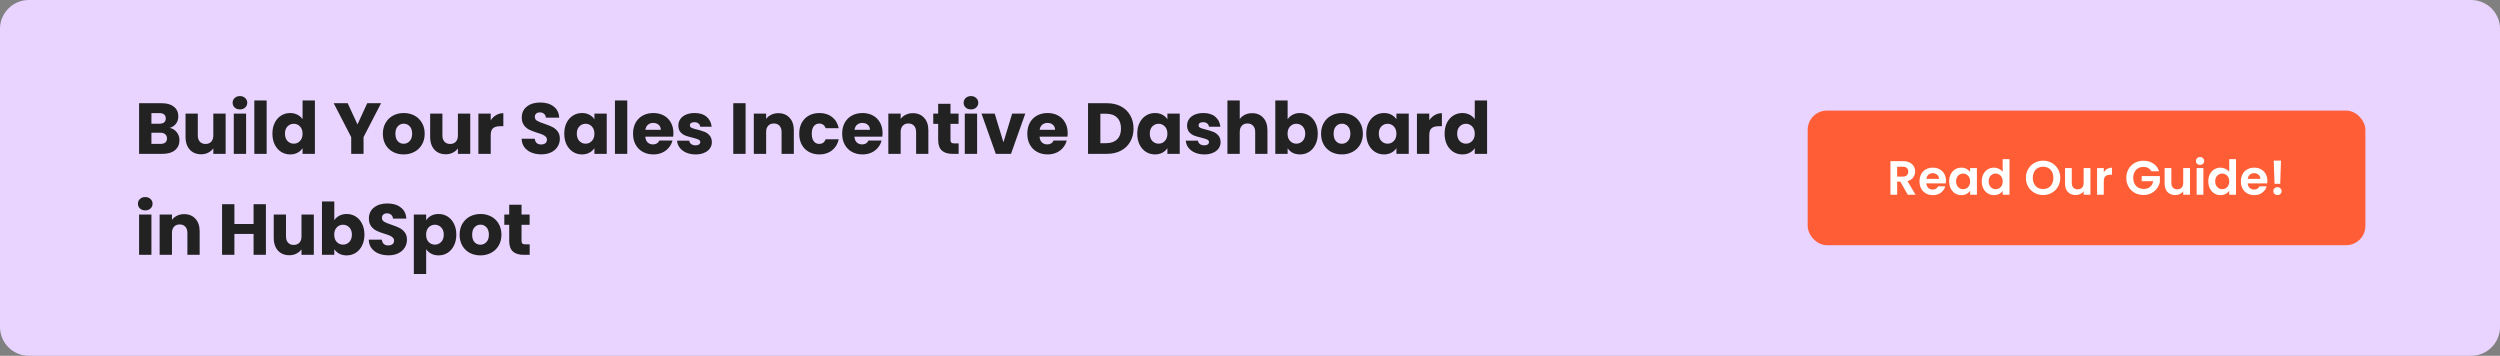
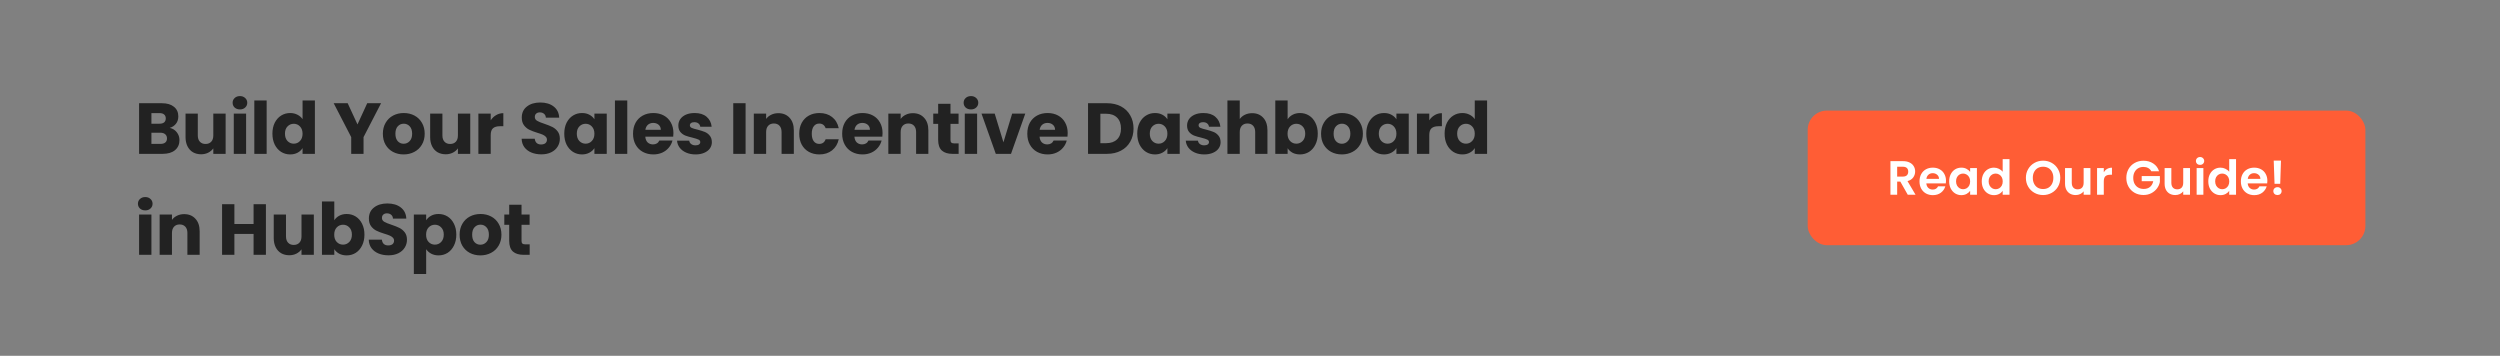
<svg xmlns="http://www.w3.org/2000/svg" width="1040" height="148" viewBox="0 0 1040 148" fill="none">
  <rect x="0" y="0" width="1040" height="148" fill="#808080" stroke="none" />
-   <path d="M0 12C0 5.373 5.373 0 12 0H1028C1034.63 0 1040 5.373 1040 12V136C1040 142.627 1034.63 148 1028 148H12C5.373 148 0 142.627 0 136V12Z" fill="#E9D4FF" />
  <g clip-path="url(#clip0_429_11)">
    <path d="M70.61 53.2C71.83 53.46 72.81 54.07 73.55 55.03C74.29 55.97 74.66 57.05 74.66 58.27C74.66 60.03 74.04 61.43 72.8 62.47C71.58 63.49 69.87 64 67.67 64H57.86V42.94H67.34C69.48 42.94 71.15 43.43 72.35 44.41C73.57 45.39 74.18 46.72 74.18 48.4C74.18 49.64 73.85 50.67 73.19 51.49C72.55 52.31 71.69 52.88 70.61 53.2ZM62.99 51.46H66.35C67.19 51.46 67.83 51.28 68.27 50.92C68.73 50.54 68.96 49.99 68.96 49.27C68.96 48.55 68.73 48 68.27 47.62C67.83 47.24 67.19 47.05 66.35 47.05H62.99V51.46ZM66.77 59.86C67.63 59.86 68.29 59.67 68.75 59.29C69.23 58.89 69.47 58.32 69.47 57.58C69.47 56.84 69.22 56.26 68.72 55.84C68.24 55.42 67.57 55.21 66.71 55.21H62.99V59.86H66.77ZM93.865 47.26V64H88.735V61.72C88.215 62.46 87.505 63.06 86.605 63.52C85.725 63.96 84.745 64.18 83.665 64.18C82.385 64.18 81.255 63.9 80.275 63.34C79.295 62.76 78.535 61.93 77.995 60.85C77.455 59.77 77.185 58.5 77.185 57.04V47.26H82.285V56.35C82.285 57.47 82.575 58.34 83.155 58.96C83.735 59.58 84.515 59.89 85.495 59.89C86.495 59.89 87.285 59.58 87.865 58.96C88.445 58.34 88.735 57.47 88.735 56.35V47.26H93.865ZM99.83 45.52C98.93 45.52 98.19 45.26 97.61 44.74C97.05 44.2 96.77 43.54 96.77 42.76C96.77 41.96 97.05 41.3 97.61 40.78C98.19 40.24 98.93 39.97 99.83 39.97C100.71 39.97 101.43 40.24 101.99 40.78C102.57 41.3 102.86 41.96 102.86 42.76C102.86 43.54 102.57 44.2 101.99 44.74C101.43 45.26 100.71 45.52 99.83 45.52ZM102.38 47.26V64H97.25V47.26H102.38ZM110.928 41.8V64H105.798V41.8H110.928ZM113.326 55.6C113.326 53.88 113.646 52.37 114.286 51.07C114.946 49.77 115.836 48.77 116.956 48.07C118.076 47.37 119.326 47.02 120.706 47.02C121.806 47.02 122.806 47.25 123.706 47.71C124.626 48.17 125.346 48.79 125.866 49.57V41.8H130.996V64H125.866V61.6C125.386 62.4 124.696 63.04 123.796 63.52C122.916 64 121.886 64.24 120.706 64.24C119.326 64.24 118.076 63.89 116.956 63.19C115.836 62.47 114.946 61.46 114.286 60.16C113.646 58.84 113.326 57.32 113.326 55.6ZM125.866 55.63C125.866 54.35 125.506 53.34 124.786 52.6C124.086 51.86 123.226 51.49 122.206 51.49C121.186 51.49 120.316 51.86 119.596 52.6C118.896 53.32 118.546 54.32 118.546 55.6C118.546 56.88 118.896 57.9 119.596 58.66C120.316 59.4 121.186 59.77 122.206 59.77C123.226 59.77 124.086 59.4 124.786 58.66C125.506 57.92 125.866 56.91 125.866 55.63ZM158.524 42.94L151.234 57.04V64H146.104V57.04L138.814 42.94H144.634L148.714 51.76L152.764 42.94H158.524ZM167.911 64.24C166.271 64.24 164.791 63.89 163.471 63.19C162.171 62.49 161.141 61.49 160.381 60.19C159.641 58.89 159.271 57.37 159.271 55.63C159.271 53.91 159.651 52.4 160.411 51.1C161.171 49.78 162.211 48.77 163.531 48.07C164.851 47.37 166.331 47.02 167.971 47.02C169.611 47.02 171.091 47.37 172.411 48.07C173.731 48.77 174.771 49.78 175.531 51.1C176.291 52.4 176.671 53.91 176.671 55.63C176.671 57.35 176.281 58.87 175.501 60.19C174.741 61.49 173.691 62.49 172.351 63.19C171.031 63.89 169.551 64.24 167.911 64.24ZM167.911 59.8C168.891 59.8 169.721 59.44 170.401 58.72C171.101 58 171.451 56.97 171.451 55.63C171.451 54.29 171.111 53.26 170.431 52.54C169.771 51.82 168.951 51.46 167.971 51.46C166.971 51.46 166.141 51.82 165.481 52.54C164.821 53.24 164.491 54.27 164.491 55.63C164.491 56.97 164.811 58 165.451 58.72C166.111 59.44 166.931 59.8 167.911 59.8ZM195.623 47.26V64H190.493V61.72C189.973 62.46 189.263 63.06 188.363 63.52C187.483 63.96 186.503 64.18 185.423 64.18C184.143 64.18 183.013 63.9 182.033 63.34C181.053 62.76 180.293 61.93 179.753 60.85C179.213 59.77 178.943 58.5 178.943 57.04V47.26H184.043V56.35C184.043 57.47 184.333 58.34 184.913 58.96C185.493 59.58 186.273 59.89 187.253 59.89C188.253 59.89 189.043 59.58 189.623 58.96C190.203 58.34 190.493 57.47 190.493 56.35V47.26H195.623ZM204.138 50.05C204.738 49.13 205.488 48.41 206.388 47.89C207.288 47.35 208.288 47.08 209.388 47.08V52.51H207.978C206.698 52.51 205.738 52.79 205.098 53.35C204.458 53.89 204.138 54.85 204.138 56.23V64H199.008V47.26H204.138V50.05ZM225.217 64.21C223.677 64.21 222.297 63.96 221.077 63.46C219.857 62.96 218.877 62.22 218.137 61.24C217.417 60.26 217.037 59.08 216.997 57.7H222.457C222.537 58.48 222.807 59.08 223.267 59.5C223.727 59.9 224.327 60.1 225.067 60.1C225.827 60.1 226.427 59.93 226.867 59.59C227.307 59.23 227.527 58.74 227.527 58.12C227.527 57.6 227.347 57.17 226.987 56.83C226.647 56.49 226.217 56.21 225.697 55.99C225.197 55.77 224.477 55.52 223.537 55.24C222.177 54.82 221.067 54.4 220.207 53.98C219.347 53.56 218.607 52.94 217.987 52.12C217.367 51.3 217.057 50.23 217.057 48.91C217.057 46.95 217.767 45.42 219.187 44.32C220.607 43.2 222.457 42.64 224.737 42.64C227.057 42.64 228.927 43.2 230.347 44.32C231.767 45.42 232.527 46.96 232.627 48.94H227.077C227.037 48.26 226.787 47.73 226.327 47.35C225.867 46.95 225.277 46.75 224.557 46.75C223.937 46.75 223.437 46.92 223.057 47.26C222.677 47.58 222.487 48.05 222.487 48.67C222.487 49.35 222.807 49.88 223.447 50.26C224.087 50.64 225.087 51.05 226.447 51.49C227.807 51.95 228.907 52.39 229.747 52.81C230.607 53.23 231.347 53.84 231.967 54.64C232.587 55.44 232.897 56.47 232.897 57.73C232.897 58.93 232.587 60.02 231.967 61C231.367 61.98 230.487 62.76 229.327 63.34C228.167 63.92 226.797 64.21 225.217 64.21ZM234.734 55.6C234.734 53.88 235.054 52.37 235.694 51.07C236.354 49.77 237.244 48.77 238.364 48.07C239.484 47.37 240.734 47.02 242.114 47.02C243.294 47.02 244.324 47.26 245.204 47.74C246.104 48.22 246.794 48.85 247.274 49.63V47.26H252.404V64H247.274V61.63C246.774 62.41 246.074 63.04 245.174 63.52C244.294 64 243.264 64.24 242.084 64.24C240.724 64.24 239.484 63.89 238.364 63.19C237.244 62.47 236.354 61.46 235.694 60.16C235.054 58.84 234.734 57.32 234.734 55.6ZM247.274 55.63C247.274 54.35 246.914 53.34 246.194 52.6C245.494 51.86 244.634 51.49 243.614 51.49C242.594 51.49 241.724 51.86 241.004 52.6C240.304 53.32 239.954 54.32 239.954 55.6C239.954 56.88 240.304 57.9 241.004 58.66C241.724 59.4 242.594 59.77 243.614 59.77C244.634 59.77 245.494 59.4 246.194 58.66C246.914 57.92 247.274 56.91 247.274 55.63ZM260.945 41.8V64H255.815V41.8H260.945ZM280.143 55.36C280.143 55.84 280.113 56.34 280.053 56.86H268.443C268.523 57.9 268.853 58.7 269.433 59.26C270.033 59.8 270.763 60.07 271.623 60.07C272.903 60.07 273.793 59.53 274.293 58.45H279.753C279.473 59.55 278.963 60.54 278.223 61.42C277.503 62.3 276.593 62.99 275.493 63.49C274.393 63.99 273.163 64.24 271.803 64.24C270.163 64.24 268.703 63.89 267.423 63.19C266.143 62.49 265.143 61.49 264.423 60.19C263.703 58.89 263.343 57.37 263.343 55.63C263.343 53.89 263.693 52.37 264.393 51.07C265.113 49.77 266.113 48.77 267.393 48.07C268.673 47.37 270.143 47.02 271.803 47.02C273.423 47.02 274.863 47.36 276.123 48.04C277.383 48.72 278.363 49.69 279.063 50.95C279.783 52.21 280.143 53.68 280.143 55.36ZM274.893 54.01C274.893 53.13 274.593 52.43 273.993 51.91C273.393 51.39 272.643 51.13 271.743 51.13C270.883 51.13 270.153 51.38 269.553 51.88C268.973 52.38 268.613 53.09 268.473 54.01H274.893ZM289.359 64.24C287.899 64.24 286.599 63.99 285.459 63.49C284.319 62.99 283.419 62.31 282.759 61.45C282.099 60.57 281.729 59.59 281.649 58.51H286.719C286.779 59.09 287.049 59.56 287.529 59.92C288.009 60.28 288.599 60.46 289.299 60.46C289.939 60.46 290.429 60.34 290.769 60.1C291.129 59.84 291.309 59.51 291.309 59.11C291.309 58.63 291.059 58.28 290.559 58.06C290.059 57.82 289.249 57.56 288.129 57.28C286.929 57 285.929 56.71 285.129 56.41C284.329 56.09 283.639 55.6 283.059 54.94C282.479 54.26 282.189 53.35 282.189 52.21C282.189 51.25 282.449 50.38 282.969 49.6C283.509 48.8 284.289 48.17 285.309 47.71C286.349 47.25 287.579 47.02 288.999 47.02C291.099 47.02 292.749 47.54 293.949 48.58C295.169 49.62 295.869 51 296.049 52.72H291.309C291.229 52.14 290.969 51.68 290.529 51.34C290.109 51 289.549 50.83 288.849 50.83C288.249 50.83 287.789 50.95 287.469 51.19C287.149 51.41 286.989 51.72 286.989 52.12C286.989 52.6 287.239 52.96 287.739 53.2C288.259 53.44 289.059 53.68 290.139 53.92C291.379 54.24 292.389 54.56 293.169 54.88C293.949 55.18 294.629 55.68 295.209 56.38C295.809 57.06 296.119 57.98 296.139 59.14C296.139 60.12 295.859 61 295.299 61.78C294.759 62.54 293.969 63.14 292.929 63.58C291.909 64.02 290.719 64.24 289.359 64.24ZM310.165 42.94V64H305.035V42.94H310.165ZM323.783 47.08C325.743 47.08 327.303 47.72 328.463 49C329.643 50.26 330.233 52 330.233 54.22V64H325.133V54.91C325.133 53.79 324.843 52.92 324.263 52.3C323.683 51.68 322.903 51.37 321.923 51.37C320.943 51.37 320.163 51.68 319.583 52.3C319.003 52.92 318.713 53.79 318.713 54.91V64H313.583V47.26H318.713V49.48C319.233 48.74 319.933 48.16 320.813 47.74C321.693 47.3 322.683 47.08 323.783 47.08ZM332.478 55.63C332.478 53.89 332.828 52.37 333.528 51.07C334.248 49.77 335.238 48.77 336.498 48.07C337.778 47.37 339.238 47.02 340.878 47.02C342.978 47.02 344.728 47.57 346.128 48.67C347.548 49.77 348.478 51.32 348.918 53.32H343.458C342.998 52.04 342.108 51.4 340.788 51.4C339.848 51.4 339.098 51.77 338.538 52.51C337.978 53.23 337.698 54.27 337.698 55.63C337.698 56.99 337.978 58.04 338.538 58.78C339.098 59.5 339.848 59.86 340.788 59.86C342.108 59.86 342.998 59.22 343.458 57.94H348.918C348.478 59.9 347.548 61.44 346.128 62.56C344.708 63.68 342.958 64.24 340.878 64.24C339.238 64.24 337.778 63.89 336.498 63.19C335.238 62.49 334.248 61.49 333.528 60.19C332.828 58.89 332.478 57.37 332.478 55.63ZM367.142 55.36C367.142 55.84 367.112 56.34 367.052 56.86H355.442C355.522 57.9 355.852 58.7 356.432 59.26C357.032 59.8 357.762 60.07 358.622 60.07C359.902 60.07 360.792 59.53 361.292 58.45H366.752C366.472 59.55 365.962 60.54 365.222 61.42C364.502 62.3 363.592 62.99 362.492 63.49C361.392 63.99 360.162 64.24 358.802 64.24C357.162 64.24 355.702 63.89 354.422 63.19C353.142 62.49 352.142 61.49 351.422 60.19C350.702 58.89 350.342 57.37 350.342 55.63C350.342 53.89 350.692 52.37 351.392 51.07C352.112 49.77 353.112 48.77 354.392 48.07C355.672 47.37 357.142 47.02 358.802 47.02C360.422 47.02 361.862 47.36 363.122 48.04C364.382 48.72 365.362 49.69 366.062 50.95C366.782 52.21 367.142 53.68 367.142 55.36ZM361.892 54.01C361.892 53.13 361.592 52.43 360.992 51.91C360.392 51.39 359.642 51.13 358.742 51.13C357.882 51.13 357.152 51.38 356.552 51.88C355.972 52.38 355.612 53.09 355.472 54.01H361.892ZM379.748 47.08C381.708 47.08 383.268 47.72 384.428 49C385.608 50.26 386.198 52 386.198 54.22V64H381.098V54.91C381.098 53.79 380.808 52.92 380.228 52.3C379.648 51.68 378.868 51.37 377.888 51.37C376.908 51.37 376.128 51.68 375.548 52.3C374.968 52.92 374.678 53.79 374.678 54.91V64H369.548V47.26H374.678V49.48C375.198 48.74 375.898 48.16 376.778 47.74C377.658 47.3 378.648 47.08 379.748 47.08ZM398.793 59.65V64H396.183C394.323 64 392.873 63.55 391.833 62.65C390.793 61.73 390.273 60.24 390.273 58.18V51.52H388.233V47.26H390.273V43.18H395.403V47.26H398.763V51.52H395.403V58.24C395.403 58.74 395.523 59.1 395.763 59.32C396.003 59.54 396.403 59.65 396.963 59.65H398.793ZM403.931 45.52C403.031 45.52 402.291 45.26 401.711 44.74C401.151 44.2 400.871 43.54 400.871 42.76C400.871 41.96 401.151 41.3 401.711 40.78C402.291 40.24 403.031 39.97 403.931 39.97C404.811 39.97 405.531 40.24 406.091 40.78C406.671 41.3 406.961 41.96 406.961 42.76C406.961 43.54 406.671 44.2 406.091 44.74C405.531 45.26 404.811 45.52 403.931 45.52ZM406.481 47.26V64H401.351V47.26H406.481ZM417.428 59.2L421.058 47.26H426.518L420.578 64H414.248L408.308 47.26H413.798L417.428 59.2ZM444.158 55.36C444.158 55.84 444.128 56.34 444.068 56.86H432.458C432.538 57.9 432.868 58.7 433.448 59.26C434.048 59.8 434.778 60.07 435.638 60.07C436.918 60.07 437.808 59.53 438.308 58.45H443.768C443.488 59.55 442.978 60.54 442.238 61.42C441.518 62.3 440.608 62.99 439.508 63.49C438.408 63.99 437.178 64.24 435.818 64.24C434.178 64.24 432.718 63.89 431.438 63.19C430.158 62.49 429.158 61.49 428.438 60.19C427.718 58.89 427.358 57.37 427.358 55.63C427.358 53.89 427.708 52.37 428.408 51.07C429.128 49.77 430.128 48.77 431.408 48.07C432.688 47.37 434.158 47.02 435.818 47.02C437.438 47.02 438.878 47.36 440.138 48.04C441.398 48.72 442.378 49.69 443.078 50.95C443.798 52.21 444.158 53.68 444.158 55.36ZM438.908 54.01C438.908 53.13 438.608 52.43 438.008 51.91C437.408 51.39 436.658 51.13 435.758 51.13C434.898 51.13 434.168 51.38 433.568 51.88C432.988 52.38 432.628 53.09 432.488 54.01H438.908ZM460.511 42.94C462.731 42.94 464.671 43.38 466.331 44.26C467.991 45.14 469.271 46.38 470.171 47.98C471.091 49.56 471.551 51.39 471.551 53.47C471.551 55.53 471.091 57.36 470.171 58.96C469.271 60.56 467.981 61.8 466.301 62.68C464.641 63.56 462.711 64 460.511 64H452.621V42.94H460.511ZM460.181 59.56C462.121 59.56 463.631 59.03 464.711 57.97C465.791 56.91 466.331 55.41 466.331 53.47C466.331 51.53 465.791 50.02 464.711 48.94C463.631 47.86 462.121 47.32 460.181 47.32H457.751V59.56H460.181ZM473.098 55.6C473.098 53.88 473.418 52.37 474.058 51.07C474.718 49.77 475.608 48.77 476.728 48.07C477.848 47.37 479.098 47.02 480.478 47.02C481.658 47.02 482.688 47.26 483.568 47.74C484.468 48.22 485.158 48.85 485.638 49.63V47.26H490.768V64H485.638V61.63C485.138 62.41 484.438 63.04 483.538 63.52C482.658 64 481.628 64.24 480.448 64.24C479.088 64.24 477.848 63.89 476.728 63.19C475.608 62.47 474.718 61.46 474.058 60.16C473.418 58.84 473.098 57.32 473.098 55.6ZM485.638 55.63C485.638 54.35 485.278 53.34 484.558 52.6C483.858 51.86 482.998 51.49 481.978 51.49C480.958 51.49 480.088 51.86 479.368 52.6C478.668 53.32 478.318 54.32 478.318 55.6C478.318 56.88 478.668 57.9 479.368 58.66C480.088 59.4 480.958 59.77 481.978 59.77C482.998 59.77 483.858 59.4 484.558 58.66C485.278 57.92 485.638 56.91 485.638 55.63ZM500.99 64.24C499.53 64.24 498.23 63.99 497.09 63.49C495.95 62.99 495.05 62.31 494.39 61.45C493.73 60.57 493.36 59.59 493.28 58.51H498.35C498.41 59.09 498.68 59.56 499.16 59.92C499.64 60.28 500.23 60.46 500.93 60.46C501.57 60.46 502.06 60.34 502.4 60.1C502.76 59.84 502.94 59.51 502.94 59.11C502.94 58.63 502.69 58.28 502.19 58.06C501.69 57.82 500.88 57.56 499.76 57.28C498.56 57 497.56 56.71 496.76 56.41C495.96 56.09 495.27 55.6 494.69 54.94C494.11 54.26 493.82 53.35 493.82 52.21C493.82 51.25 494.08 50.38 494.6 49.6C495.14 48.8 495.92 48.17 496.94 47.71C497.98 47.25 499.21 47.02 500.63 47.02C502.73 47.02 504.38 47.54 505.58 48.58C506.8 49.62 507.5 51 507.68 52.72H502.94C502.86 52.14 502.6 51.68 502.16 51.34C501.74 51 501.18 50.83 500.48 50.83C499.88 50.83 499.42 50.95 499.1 51.19C498.78 51.41 498.62 51.72 498.62 52.12C498.62 52.6 498.87 52.96 499.37 53.2C499.89 53.44 500.69 53.68 501.77 53.92C503.01 54.24 504.02 54.56 504.8 54.88C505.58 55.18 506.26 55.68 506.84 56.38C507.44 57.06 507.75 57.98 507.77 59.14C507.77 60.12 507.49 61 506.93 61.78C506.39 62.54 505.6 63.14 504.56 63.58C503.54 64.02 502.35 64.24 500.99 64.24ZM520.898 47.08C522.818 47.08 524.358 47.72 525.518 49C526.678 50.26 527.258 52 527.258 54.22V64H522.158V54.91C522.158 53.79 521.868 52.92 521.288 52.3C520.708 51.68 519.928 51.37 518.948 51.37C517.968 51.37 517.188 51.68 516.608 52.3C516.028 52.92 515.738 53.79 515.738 54.91V64H510.608V41.8H515.738V49.51C516.258 48.77 516.968 48.18 517.868 47.74C518.768 47.3 519.778 47.08 520.898 47.08ZM535.653 49.63C536.133 48.85 536.823 48.22 537.723 47.74C538.623 47.26 539.653 47.02 540.813 47.02C542.193 47.02 543.443 47.37 544.563 48.07C545.683 48.77 546.563 49.77 547.203 51.07C547.863 52.37 548.193 53.88 548.193 55.6C548.193 57.32 547.863 58.84 547.203 60.16C546.563 61.46 545.683 62.47 544.563 63.19C543.443 63.89 542.193 64.24 540.813 64.24C539.633 64.24 538.603 64.01 537.723 63.55C536.843 63.07 536.153 62.44 535.653 61.66V64H530.523V41.8H535.653V49.63ZM542.973 55.6C542.973 54.32 542.613 53.32 541.893 52.6C541.193 51.86 540.323 51.49 539.283 51.49C538.263 51.49 537.393 51.86 536.673 52.6C535.973 53.34 535.623 54.35 535.623 55.63C535.623 56.91 535.973 57.92 536.673 58.66C537.393 59.4 538.263 59.77 539.283 59.77C540.303 59.77 541.173 59.4 541.893 58.66C542.613 57.9 542.973 56.88 542.973 55.6ZM558.204 64.24C556.564 64.24 555.084 63.89 553.764 63.19C552.464 62.49 551.434 61.49 550.674 60.19C549.934 58.89 549.564 57.37 549.564 55.63C549.564 53.91 549.944 52.4 550.704 51.1C551.464 49.78 552.504 48.77 553.824 48.07C555.144 47.37 556.624 47.02 558.264 47.02C559.904 47.02 561.384 47.37 562.704 48.07C564.024 48.77 565.064 49.78 565.824 51.1C566.584 52.4 566.964 53.91 566.964 55.63C566.964 57.35 566.574 58.87 565.794 60.19C565.034 61.49 563.984 62.49 562.644 63.19C561.324 63.89 559.844 64.24 558.204 64.24ZM558.204 59.8C559.184 59.8 560.014 59.44 560.694 58.72C561.394 58 561.744 56.97 561.744 55.63C561.744 54.29 561.404 53.26 560.724 52.54C560.064 51.82 559.244 51.46 558.264 51.46C557.264 51.46 556.434 51.82 555.774 52.54C555.114 53.24 554.784 54.27 554.784 55.63C554.784 56.97 555.104 58 555.744 58.72C556.404 59.44 557.224 59.8 558.204 59.8ZM568.366 55.6C568.366 53.88 568.686 52.37 569.326 51.07C569.986 49.77 570.876 48.77 571.996 48.07C573.116 47.37 574.366 47.02 575.746 47.02C576.926 47.02 577.956 47.26 578.836 47.74C579.736 48.22 580.426 48.85 580.906 49.63V47.26H586.036V64H580.906V61.63C580.406 62.41 579.706 63.04 578.806 63.52C577.926 64 576.896 64.24 575.716 64.24C574.356 64.24 573.116 63.89 571.996 63.19C570.876 62.47 569.986 61.46 569.326 60.16C568.686 58.84 568.366 57.32 568.366 55.6ZM580.906 55.63C580.906 54.35 580.546 53.34 579.826 52.6C579.126 51.86 578.266 51.49 577.246 51.49C576.226 51.49 575.356 51.86 574.636 52.6C573.936 53.32 573.586 54.32 573.586 55.6C573.586 56.88 573.936 57.9 574.636 58.66C575.356 59.4 576.226 59.77 577.246 59.77C578.266 59.77 579.126 59.4 579.826 58.66C580.546 57.92 580.906 56.91 580.906 55.63ZM594.577 50.05C595.177 49.13 595.927 48.41 596.827 47.89C597.727 47.35 598.727 47.08 599.827 47.08V52.51H598.417C597.137 52.51 596.177 52.79 595.537 53.35C594.897 53.89 594.577 54.85 594.577 56.23V64H589.447V47.26H594.577V50.05ZM600.959 55.6C600.959 53.88 601.279 52.37 601.919 51.07C602.579 49.77 603.469 48.77 604.589 48.07C605.709 47.37 606.959 47.02 608.339 47.02C609.439 47.02 610.439 47.25 611.339 47.71C612.259 48.17 612.979 48.79 613.499 49.57V41.8H618.629V64H613.499V61.6C613.019 62.4 612.329 63.04 611.429 63.52C610.549 64 609.519 64.24 608.339 64.24C606.959 64.24 605.709 63.89 604.589 63.19C603.469 62.47 602.579 61.46 601.919 60.16C601.279 58.84 600.959 57.32 600.959 55.6ZM613.499 55.63C613.499 54.35 613.139 53.34 612.419 52.6C611.719 51.86 610.859 51.49 609.839 51.49C608.819 51.49 607.949 51.86 607.229 52.6C606.529 53.32 606.179 54.32 606.179 55.6C606.179 56.88 606.529 57.9 607.229 58.66C607.949 59.4 608.819 59.77 609.839 59.77C610.859 59.77 611.719 59.4 612.419 58.66C613.139 57.92 613.499 56.91 613.499 55.63ZM60.44 87.52C59.54 87.52 58.8 87.26 58.22 86.74C57.66 86.2 57.38 85.54 57.38 84.76C57.38 83.96 57.66 83.3 58.22 82.78C58.8 82.24 59.54 81.97 60.44 81.97C61.32 81.97 62.04 82.24 62.6 82.78C63.18 83.3 63.47 83.96 63.47 84.76C63.47 85.54 63.18 86.2 62.6 86.74C62.04 87.26 61.32 87.52 60.44 87.52ZM62.99 89.26V106H57.86V89.26H62.99ZM76.608 89.08C78.568 89.08 80.128 89.72 81.288 91C82.468 92.26 83.058 94 83.058 96.22V106H77.958V96.91C77.958 95.79 77.668 94.92 77.088 94.3C76.508 93.68 75.728 93.37 74.748 93.37C73.768 93.37 72.988 93.68 72.408 94.3C71.828 94.92 71.538 95.79 71.538 96.91V106H66.408V89.26H71.538V91.48C72.058 90.74 72.758 90.16 73.638 89.74C74.518 89.3 75.508 89.08 76.608 89.08ZM110.62 84.94V106H105.49V97.33H97.51V106H92.38V84.94H97.51V93.19H105.49V84.94H110.62ZM130.553 89.26V106H125.423V103.72C124.903 104.46 124.193 105.06 123.293 105.52C122.413 105.96 121.433 106.18 120.353 106.18C119.073 106.18 117.943 105.9 116.963 105.34C115.983 104.76 115.223 103.93 114.683 102.85C114.143 101.77 113.873 100.5 113.873 99.04V89.26H118.973V98.35C118.973 99.47 119.263 100.34 119.843 100.96C120.423 101.58 121.203 101.89 122.183 101.89C123.183 101.89 123.973 101.58 124.553 100.96C125.133 100.34 125.423 99.47 125.423 98.35V89.26H130.553ZM139.068 91.63C139.548 90.85 140.238 90.22 141.138 89.74C142.038 89.26 143.068 89.02 144.228 89.02C145.608 89.02 146.858 89.37 147.978 90.07C149.098 90.77 149.978 91.77 150.618 93.07C151.278 94.37 151.608 95.88 151.608 97.6C151.608 99.32 151.278 100.84 150.618 102.16C149.978 103.46 149.098 104.47 147.978 105.19C146.858 105.89 145.608 106.24 144.228 106.24C143.048 106.24 142.018 106.01 141.138 105.55C140.258 105.07 139.568 104.44 139.068 103.66V106H133.938V83.8H139.068V91.63ZM146.388 97.6C146.388 96.32 146.028 95.32 145.308 94.6C144.608 93.86 143.738 93.49 142.698 93.49C141.678 93.49 140.808 93.86 140.088 94.6C139.388 95.34 139.038 96.35 139.038 97.63C139.038 98.91 139.388 99.92 140.088 100.66C140.808 101.4 141.678 101.77 142.698 101.77C143.718 101.77 144.588 101.4 145.308 100.66C146.028 99.9 146.388 98.88 146.388 97.6ZM161.619 106.21C160.079 106.21 158.699 105.96 157.479 105.46C156.259 104.96 155.279 104.22 154.539 103.24C153.819 102.26 153.439 101.08 153.399 99.7H158.859C158.939 100.48 159.209 101.08 159.669 101.5C160.129 101.9 160.729 102.1 161.469 102.1C162.229 102.1 162.829 101.93 163.269 101.59C163.709 101.23 163.929 100.74 163.929 100.12C163.929 99.6 163.749 99.17 163.389 98.83C163.049 98.49 162.619 98.21 162.099 97.99C161.599 97.77 160.879 97.52 159.939 97.24C158.579 96.82 157.469 96.4 156.609 95.98C155.749 95.56 155.009 94.94 154.389 94.12C153.769 93.3 153.459 92.23 153.459 90.91C153.459 88.95 154.169 87.42 155.589 86.32C157.009 85.2 158.859 84.64 161.139 84.64C163.459 84.64 165.329 85.2 166.749 86.32C168.169 87.42 168.929 88.96 169.029 90.94H163.479C163.439 90.26 163.189 89.73 162.729 89.35C162.269 88.95 161.679 88.75 160.959 88.75C160.339 88.75 159.839 88.92 159.459 89.26C159.079 89.58 158.889 90.05 158.889 90.67C158.889 91.35 159.209 91.88 159.849 92.26C160.489 92.64 161.489 93.05 162.849 93.49C164.209 93.95 165.309 94.39 166.149 94.81C167.009 95.23 167.749 95.84 168.369 96.64C168.989 97.44 169.299 98.47 169.299 99.73C169.299 100.93 168.989 102.02 168.369 103C167.769 103.98 166.889 104.76 165.729 105.34C164.569 105.92 163.199 106.21 161.619 106.21ZM177.286 91.63C177.786 90.85 178.476 90.22 179.356 89.74C180.236 89.26 181.266 89.02 182.446 89.02C183.826 89.02 185.076 89.37 186.196 90.07C187.316 90.77 188.196 91.77 188.836 93.07C189.496 94.37 189.826 95.88 189.826 97.6C189.826 99.32 189.496 100.84 188.836 102.16C188.196 103.46 187.316 104.47 186.196 105.19C185.076 105.89 183.826 106.24 182.446 106.24C181.286 106.24 180.256 106 179.356 105.52C178.476 105.04 177.786 104.42 177.286 103.66V113.98H172.156V89.26H177.286V91.63ZM184.606 97.6C184.606 96.32 184.246 95.32 183.526 94.6C182.826 93.86 181.956 93.49 180.916 93.49C179.896 93.49 179.026 93.86 178.306 94.6C177.606 95.34 177.256 96.35 177.256 97.63C177.256 98.91 177.606 99.92 178.306 100.66C179.026 101.4 179.896 101.77 180.916 101.77C181.936 101.77 182.806 101.4 183.526 100.66C184.246 99.9 184.606 98.88 184.606 97.6ZM199.838 106.24C198.198 106.24 196.718 105.89 195.398 105.19C194.098 104.49 193.068 103.49 192.308 102.19C191.568 100.89 191.198 99.37 191.198 97.63C191.198 95.91 191.578 94.4 192.338 93.1C193.098 91.78 194.138 90.77 195.458 90.07C196.778 89.37 198.258 89.02 199.898 89.02C201.538 89.02 203.018 89.37 204.338 90.07C205.658 90.77 206.698 91.78 207.458 93.1C208.218 94.4 208.598 95.91 208.598 97.63C208.598 99.35 208.208 100.87 207.428 102.19C206.668 103.49 205.618 104.49 204.278 105.19C202.958 105.89 201.478 106.24 199.838 106.24ZM199.838 101.8C200.818 101.8 201.648 101.44 202.328 100.72C203.028 100 203.378 98.97 203.378 97.63C203.378 96.29 203.038 95.26 202.358 94.54C201.698 93.82 200.878 93.46 199.898 93.46C198.898 93.46 198.068 93.82 197.408 94.54C196.748 95.24 196.418 96.27 196.418 97.63C196.418 98.97 196.738 100 197.378 100.72C198.038 101.44 198.858 101.8 199.838 101.8ZM220.349 101.65V106H217.739C215.879 106 214.429 105.55 213.389 104.65C212.349 103.73 211.829 102.24 211.829 100.18V93.52H209.789V89.26H211.829V85.18H216.959V89.26H220.319V93.52H216.959V100.24C216.959 100.74 217.079 101.1 217.319 101.32C217.559 101.54 217.959 101.65 218.519 101.65H220.349Z" fill="#222222" />
  </g>
  <rect x="752" y="46" width="232" height="56" rx="8" fill="#FF5D35" />
  <path d="M793.621 81L790.541 75.56H789.221V81H786.421V67.04H791.661C792.741 67.04 793.661 67.233 794.421 67.62C795.181 67.993 795.748 68.507 796.121 69.16C796.508 69.8 796.701 70.52 796.701 71.32C796.701 72.24 796.434 73.073 795.901 73.82C795.368 74.553 794.574 75.06 793.521 75.34L796.861 81H793.621ZM789.221 73.46H791.561C792.321 73.46 792.888 73.28 793.261 72.92C793.634 72.547 793.821 72.033 793.821 71.38C793.821 70.74 793.634 70.247 793.261 69.9C792.888 69.54 792.321 69.36 791.561 69.36H789.221V73.46ZM809.534 75.22C809.534 75.62 809.507 75.98 809.454 76.3H801.354C801.42 77.1 801.7 77.727 802.194 78.18C802.687 78.633 803.294 78.86 804.014 78.86C805.054 78.86 805.794 78.413 806.234 77.52H809.254C808.934 78.587 808.32 79.467 807.414 80.16C806.507 80.84 805.394 81.18 804.074 81.18C803.007 81.18 802.047 80.947 801.194 80.48C800.354 80 799.694 79.327 799.214 78.46C798.747 77.593 798.514 76.593 798.514 75.46C798.514 74.313 798.747 73.307 799.214 72.44C799.68 71.573 800.334 70.907 801.174 70.44C802.014 69.973 802.98 69.74 804.074 69.74C805.127 69.74 806.067 69.967 806.894 70.42C807.734 70.873 808.38 71.52 808.834 72.36C809.3 73.187 809.534 74.14 809.534 75.22ZM806.634 74.42C806.62 73.7 806.36 73.127 805.854 72.7C805.347 72.26 804.727 72.04 803.994 72.04C803.3 72.04 802.714 72.253 802.234 72.68C801.767 73.093 801.48 73.673 801.374 74.42H806.634ZM810.857 75.42C810.857 74.3 811.077 73.307 811.517 72.44C811.971 71.573 812.577 70.907 813.337 70.44C814.111 69.973 814.971 69.74 815.917 69.74C816.744 69.74 817.464 69.907 818.077 70.24C818.704 70.573 819.204 70.993 819.577 71.5V69.92H822.397V81H819.577V79.38C819.217 79.9 818.717 80.333 818.077 80.68C817.451 81.013 816.724 81.18 815.897 81.18C814.964 81.18 814.111 80.94 813.337 80.46C812.577 79.98 811.971 79.307 811.517 78.44C811.077 77.56 810.857 76.553 810.857 75.42ZM819.577 75.46C819.577 74.78 819.444 74.2 819.177 73.72C818.911 73.227 818.551 72.853 818.097 72.6C817.644 72.333 817.157 72.2 816.637 72.2C816.117 72.2 815.637 72.327 815.197 72.58C814.757 72.833 814.397 73.207 814.117 73.7C813.851 74.18 813.717 74.753 813.717 75.42C813.717 76.087 813.851 76.673 814.117 77.18C814.397 77.673 814.757 78.053 815.197 78.32C815.651 78.587 816.131 78.72 816.637 78.72C817.157 78.72 817.644 78.593 818.097 78.34C818.551 78.073 818.911 77.7 819.177 77.22C819.444 76.727 819.577 76.14 819.577 75.46ZM824.412 75.42C824.412 74.3 824.632 73.307 825.072 72.44C825.525 71.573 826.139 70.907 826.912 70.44C827.685 69.973 828.545 69.74 829.492 69.74C830.212 69.74 830.899 69.9 831.552 70.22C832.205 70.527 832.725 70.94 833.112 71.46V66.2H835.952V81H833.112V79.36C832.765 79.907 832.279 80.347 831.652 80.68C831.025 81.013 830.299 81.18 829.472 81.18C828.539 81.18 827.685 80.94 826.912 80.46C826.139 79.98 825.525 79.307 825.072 78.44C824.632 77.56 824.412 76.553 824.412 75.42ZM833.132 75.46C833.132 74.78 832.999 74.2 832.732 73.72C832.465 73.227 832.105 72.853 831.652 72.6C831.199 72.333 830.712 72.2 830.192 72.2C829.672 72.2 829.192 72.327 828.752 72.58C828.312 72.833 827.952 73.207 827.672 73.7C827.405 74.18 827.272 74.753 827.272 75.42C827.272 76.087 827.405 76.673 827.672 77.18C827.952 77.673 828.312 78.053 828.752 78.32C829.205 78.587 829.685 78.72 830.192 78.72C830.712 78.72 831.199 78.593 831.652 78.34C832.105 78.073 832.465 77.7 832.732 77.22C832.999 76.727 833.132 76.14 833.132 75.46ZM849.932 81.14C848.626 81.14 847.426 80.833 846.332 80.22C845.239 79.607 844.372 78.76 843.732 77.68C843.092 76.587 842.772 75.353 842.772 73.98C842.772 72.62 843.092 71.4 843.732 70.32C844.372 69.227 845.239 68.373 846.332 67.76C847.426 67.147 848.626 66.84 849.932 66.84C851.252 66.84 852.452 67.147 853.532 67.76C854.626 68.373 855.486 69.227 856.112 70.32C856.752 71.4 857.072 72.62 857.072 73.98C857.072 75.353 856.752 76.587 856.112 77.68C855.486 78.76 854.626 79.607 853.532 80.22C852.439 80.833 851.239 81.14 849.932 81.14ZM849.932 78.64C850.772 78.64 851.512 78.453 852.152 78.08C852.792 77.693 853.292 77.147 853.652 76.44C854.012 75.733 854.192 74.913 854.192 73.98C854.192 73.047 854.012 72.233 853.652 71.54C853.292 70.833 852.792 70.293 852.152 69.92C851.512 69.547 850.772 69.36 849.932 69.36C849.092 69.36 848.346 69.547 847.692 69.92C847.052 70.293 846.552 70.833 846.192 71.54C845.832 72.233 845.652 73.047 845.652 73.98C845.652 74.913 845.832 75.733 846.192 76.44C846.552 77.147 847.052 77.693 847.692 78.08C848.346 78.453 849.092 78.64 849.932 78.64ZM869.615 69.92V81H866.795V79.6C866.435 80.08 865.962 80.46 865.375 80.74C864.802 81.007 864.175 81.14 863.495 81.14C862.629 81.14 861.862 80.96 861.195 80.6C860.529 80.227 860.002 79.687 859.615 78.98C859.242 78.26 859.055 77.407 859.055 76.42V69.92H861.855V76.02C861.855 76.9 862.075 77.58 862.515 78.06C862.955 78.527 863.555 78.76 864.315 78.76C865.089 78.76 865.695 78.527 866.135 78.06C866.575 77.58 866.795 76.9 866.795 76.02V69.92H869.615ZM875.178 71.64C875.538 71.053 876.005 70.593 876.578 70.26C877.165 69.927 877.831 69.76 878.578 69.76V72.7H877.838C876.958 72.7 876.291 72.907 875.838 73.32C875.398 73.733 875.178 74.453 875.178 75.48V81H872.378V69.92H875.178V71.64ZM894.95 71.24C894.63 70.653 894.19 70.207 893.63 69.9C893.07 69.593 892.416 69.44 891.67 69.44C890.843 69.44 890.11 69.627 889.47 70C888.83 70.373 888.33 70.907 887.97 71.6C887.61 72.293 887.43 73.093 887.43 74C887.43 74.933 887.61 75.747 887.97 76.44C888.343 77.133 888.856 77.667 889.51 78.04C890.163 78.413 890.923 78.6 891.79 78.6C892.856 78.6 893.73 78.32 894.41 77.76C895.09 77.187 895.536 76.393 895.75 75.38H890.95V73.24H898.51V75.68C898.323 76.653 897.923 77.553 897.31 78.38C896.696 79.207 895.903 79.873 894.93 80.38C893.97 80.873 892.89 81.12 891.69 81.12C890.343 81.12 889.123 80.82 888.03 80.22C886.95 79.607 886.096 78.76 885.47 77.68C884.856 76.6 884.55 75.373 884.55 74C884.55 72.627 884.856 71.4 885.47 70.32C886.096 69.227 886.95 68.38 888.03 67.78C889.123 67.167 890.336 66.86 891.67 66.86C893.243 66.86 894.61 67.247 895.77 68.02C896.93 68.78 897.73 69.853 898.17 71.24H894.95ZM911.041 69.92V81H908.221V79.6C907.861 80.08 907.388 80.46 906.801 80.74C906.228 81.007 905.601 81.14 904.921 81.14C904.055 81.14 903.288 80.96 902.621 80.6C901.955 80.227 901.428 79.687 901.041 78.98C900.668 78.26 900.481 77.407 900.481 76.42V69.92H903.281V76.02C903.281 76.9 903.501 77.58 903.941 78.06C904.381 78.527 904.981 78.76 905.741 78.76C906.515 78.76 907.121 78.527 907.561 78.06C908.001 77.58 908.221 76.9 908.221 76.02V69.92H911.041ZM915.224 68.6C914.73 68.6 914.317 68.447 913.984 68.14C913.664 67.82 913.504 67.427 913.504 66.96C913.504 66.493 913.664 66.107 913.984 65.8C914.317 65.48 914.73 65.32 915.224 65.32C915.717 65.32 916.124 65.48 916.444 65.8C916.777 66.107 916.944 66.493 916.944 66.96C916.944 67.427 916.777 67.82 916.444 68.14C916.124 68.447 915.717 68.6 915.224 68.6ZM916.604 69.92V81H913.804V69.92H916.604ZM918.65 75.42C918.65 74.3 918.87 73.307 919.31 72.44C919.764 71.573 920.377 70.907 921.15 70.44C921.924 69.973 922.784 69.74 923.73 69.74C924.45 69.74 925.137 69.9 925.79 70.22C926.444 70.527 926.964 70.94 927.35 71.46V66.2H930.19V81H927.35V79.36C927.004 79.907 926.517 80.347 925.89 80.68C925.264 81.013 924.537 81.18 923.71 81.18C922.777 81.18 921.924 80.94 921.15 80.46C920.377 79.98 919.764 79.307 919.31 78.44C918.87 77.56 918.65 76.553 918.65 75.42ZM927.37 75.46C927.37 74.78 927.237 74.2 926.97 73.72C926.704 73.227 926.344 72.853 925.89 72.6C925.437 72.333 924.95 72.2 924.43 72.2C923.91 72.2 923.43 72.327 922.99 72.58C922.55 72.833 922.19 73.207 921.91 73.7C921.644 74.18 921.51 74.753 921.51 75.42C921.51 76.087 921.644 76.673 921.91 77.18C922.19 77.673 922.55 78.053 922.99 78.32C923.444 78.587 923.924 78.72 924.43 78.72C924.95 78.72 925.437 78.593 925.89 78.34C926.344 78.073 926.704 77.7 926.97 77.22C927.237 76.727 927.37 76.14 927.37 75.46ZM943.225 75.22C943.225 75.62 943.198 75.98 943.145 76.3H935.045C935.112 77.1 935.392 77.727 935.885 78.18C936.378 78.633 936.985 78.86 937.705 78.86C938.745 78.86 939.485 78.413 939.925 77.52H942.945C942.625 78.587 942.012 79.467 941.105 80.16C940.198 80.84 939.085 81.18 937.765 81.18C936.698 81.18 935.738 80.947 934.885 80.48C934.045 80 933.385 79.327 932.905 78.46C932.438 77.593 932.205 76.593 932.205 75.46C932.205 74.313 932.438 73.307 932.905 72.44C933.372 71.573 934.025 70.907 934.865 70.44C935.705 69.973 936.672 69.74 937.765 69.74C938.818 69.74 939.758 69.967 940.585 70.42C941.425 70.873 942.072 71.52 942.525 72.36C942.992 73.187 943.225 74.14 943.225 75.22ZM940.325 74.42C940.312 73.7 940.052 73.127 939.545 72.7C939.038 72.26 938.418 72.04 937.685 72.04C936.992 72.04 936.405 72.253 935.925 72.68C935.458 73.093 935.172 73.673 935.065 74.42H940.325ZM948.889 66.8L948.569 76.46H946.209L945.869 66.8H948.889ZM947.449 81.14C946.942 81.14 946.522 80.987 946.189 80.68C945.869 80.36 945.709 79.967 945.709 79.5C945.709 79.033 945.869 78.647 946.189 78.34C946.522 78.02 946.942 77.86 947.449 77.86C947.942 77.86 948.349 78.02 948.669 78.34C948.989 78.647 949.149 79.033 949.149 79.5C949.149 79.967 948.989 80.36 948.669 80.68C948.349 80.987 947.942 81.14 947.449 81.14Z" fill="white" />
  <defs>
    <clipPath id="clip0_429_11">
      <rect width="584" height="84" fill="white" transform="translate(56 32)" />
    </clipPath>
  </defs>
</svg>